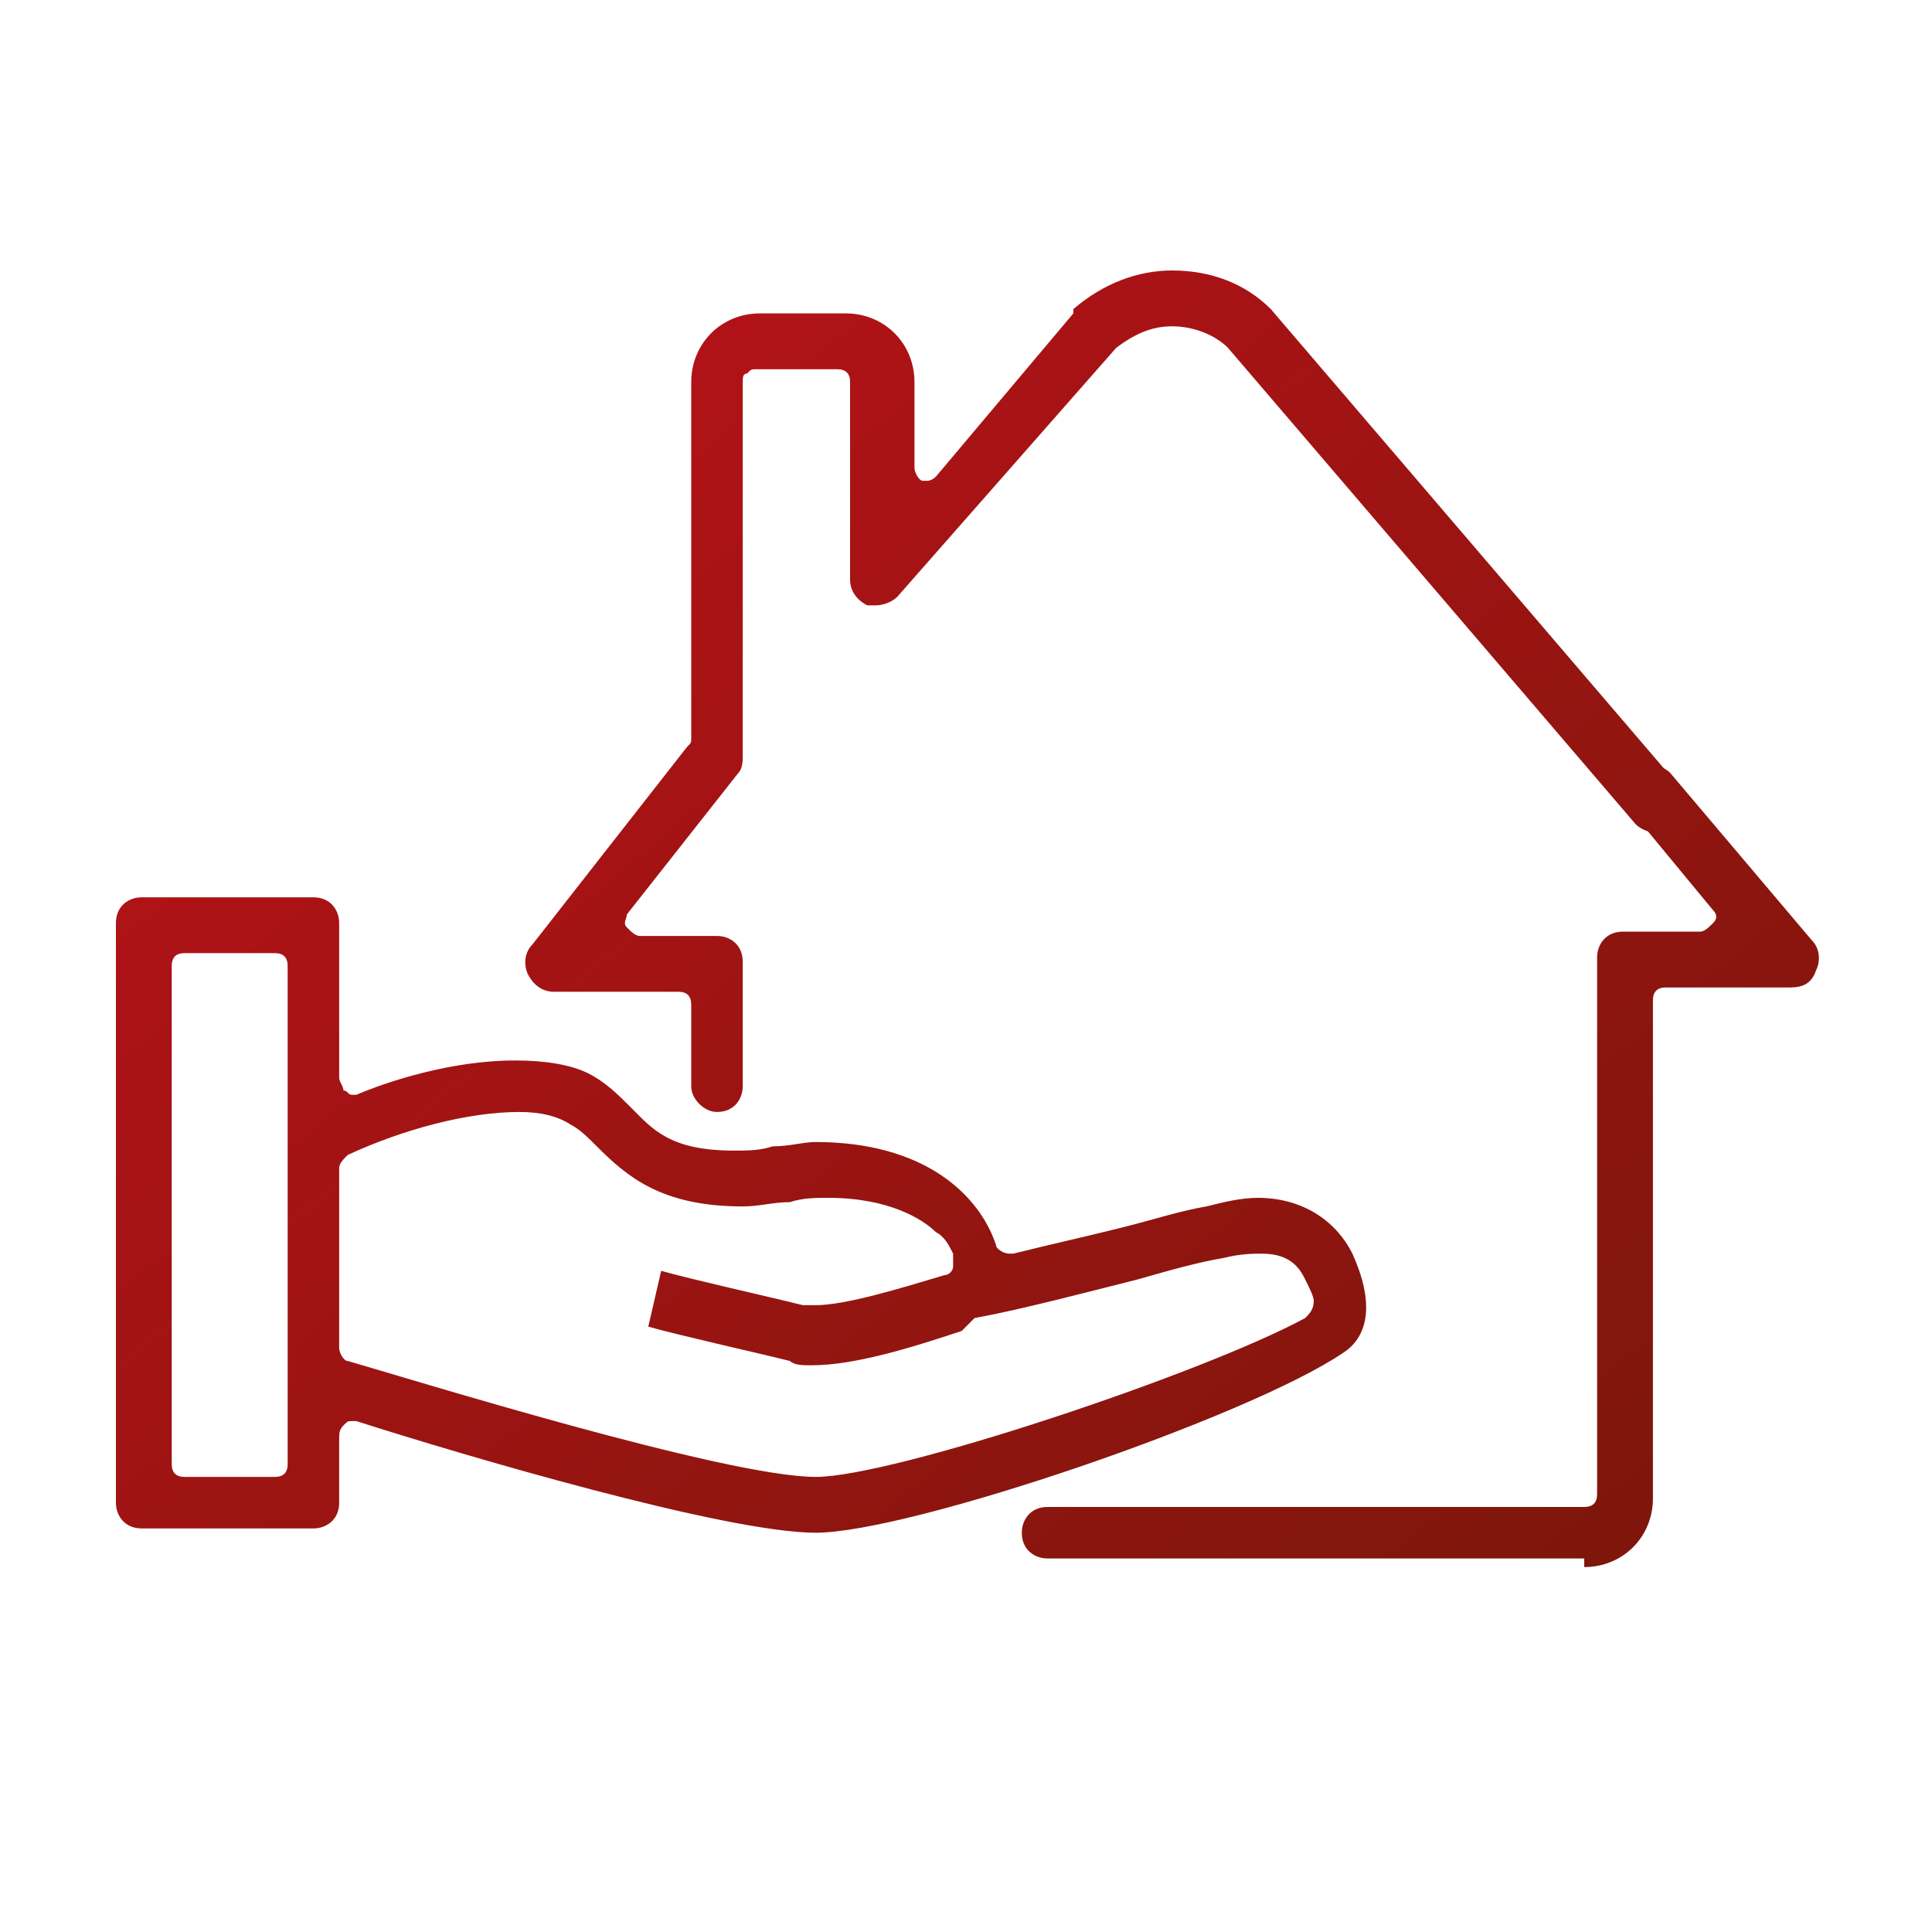
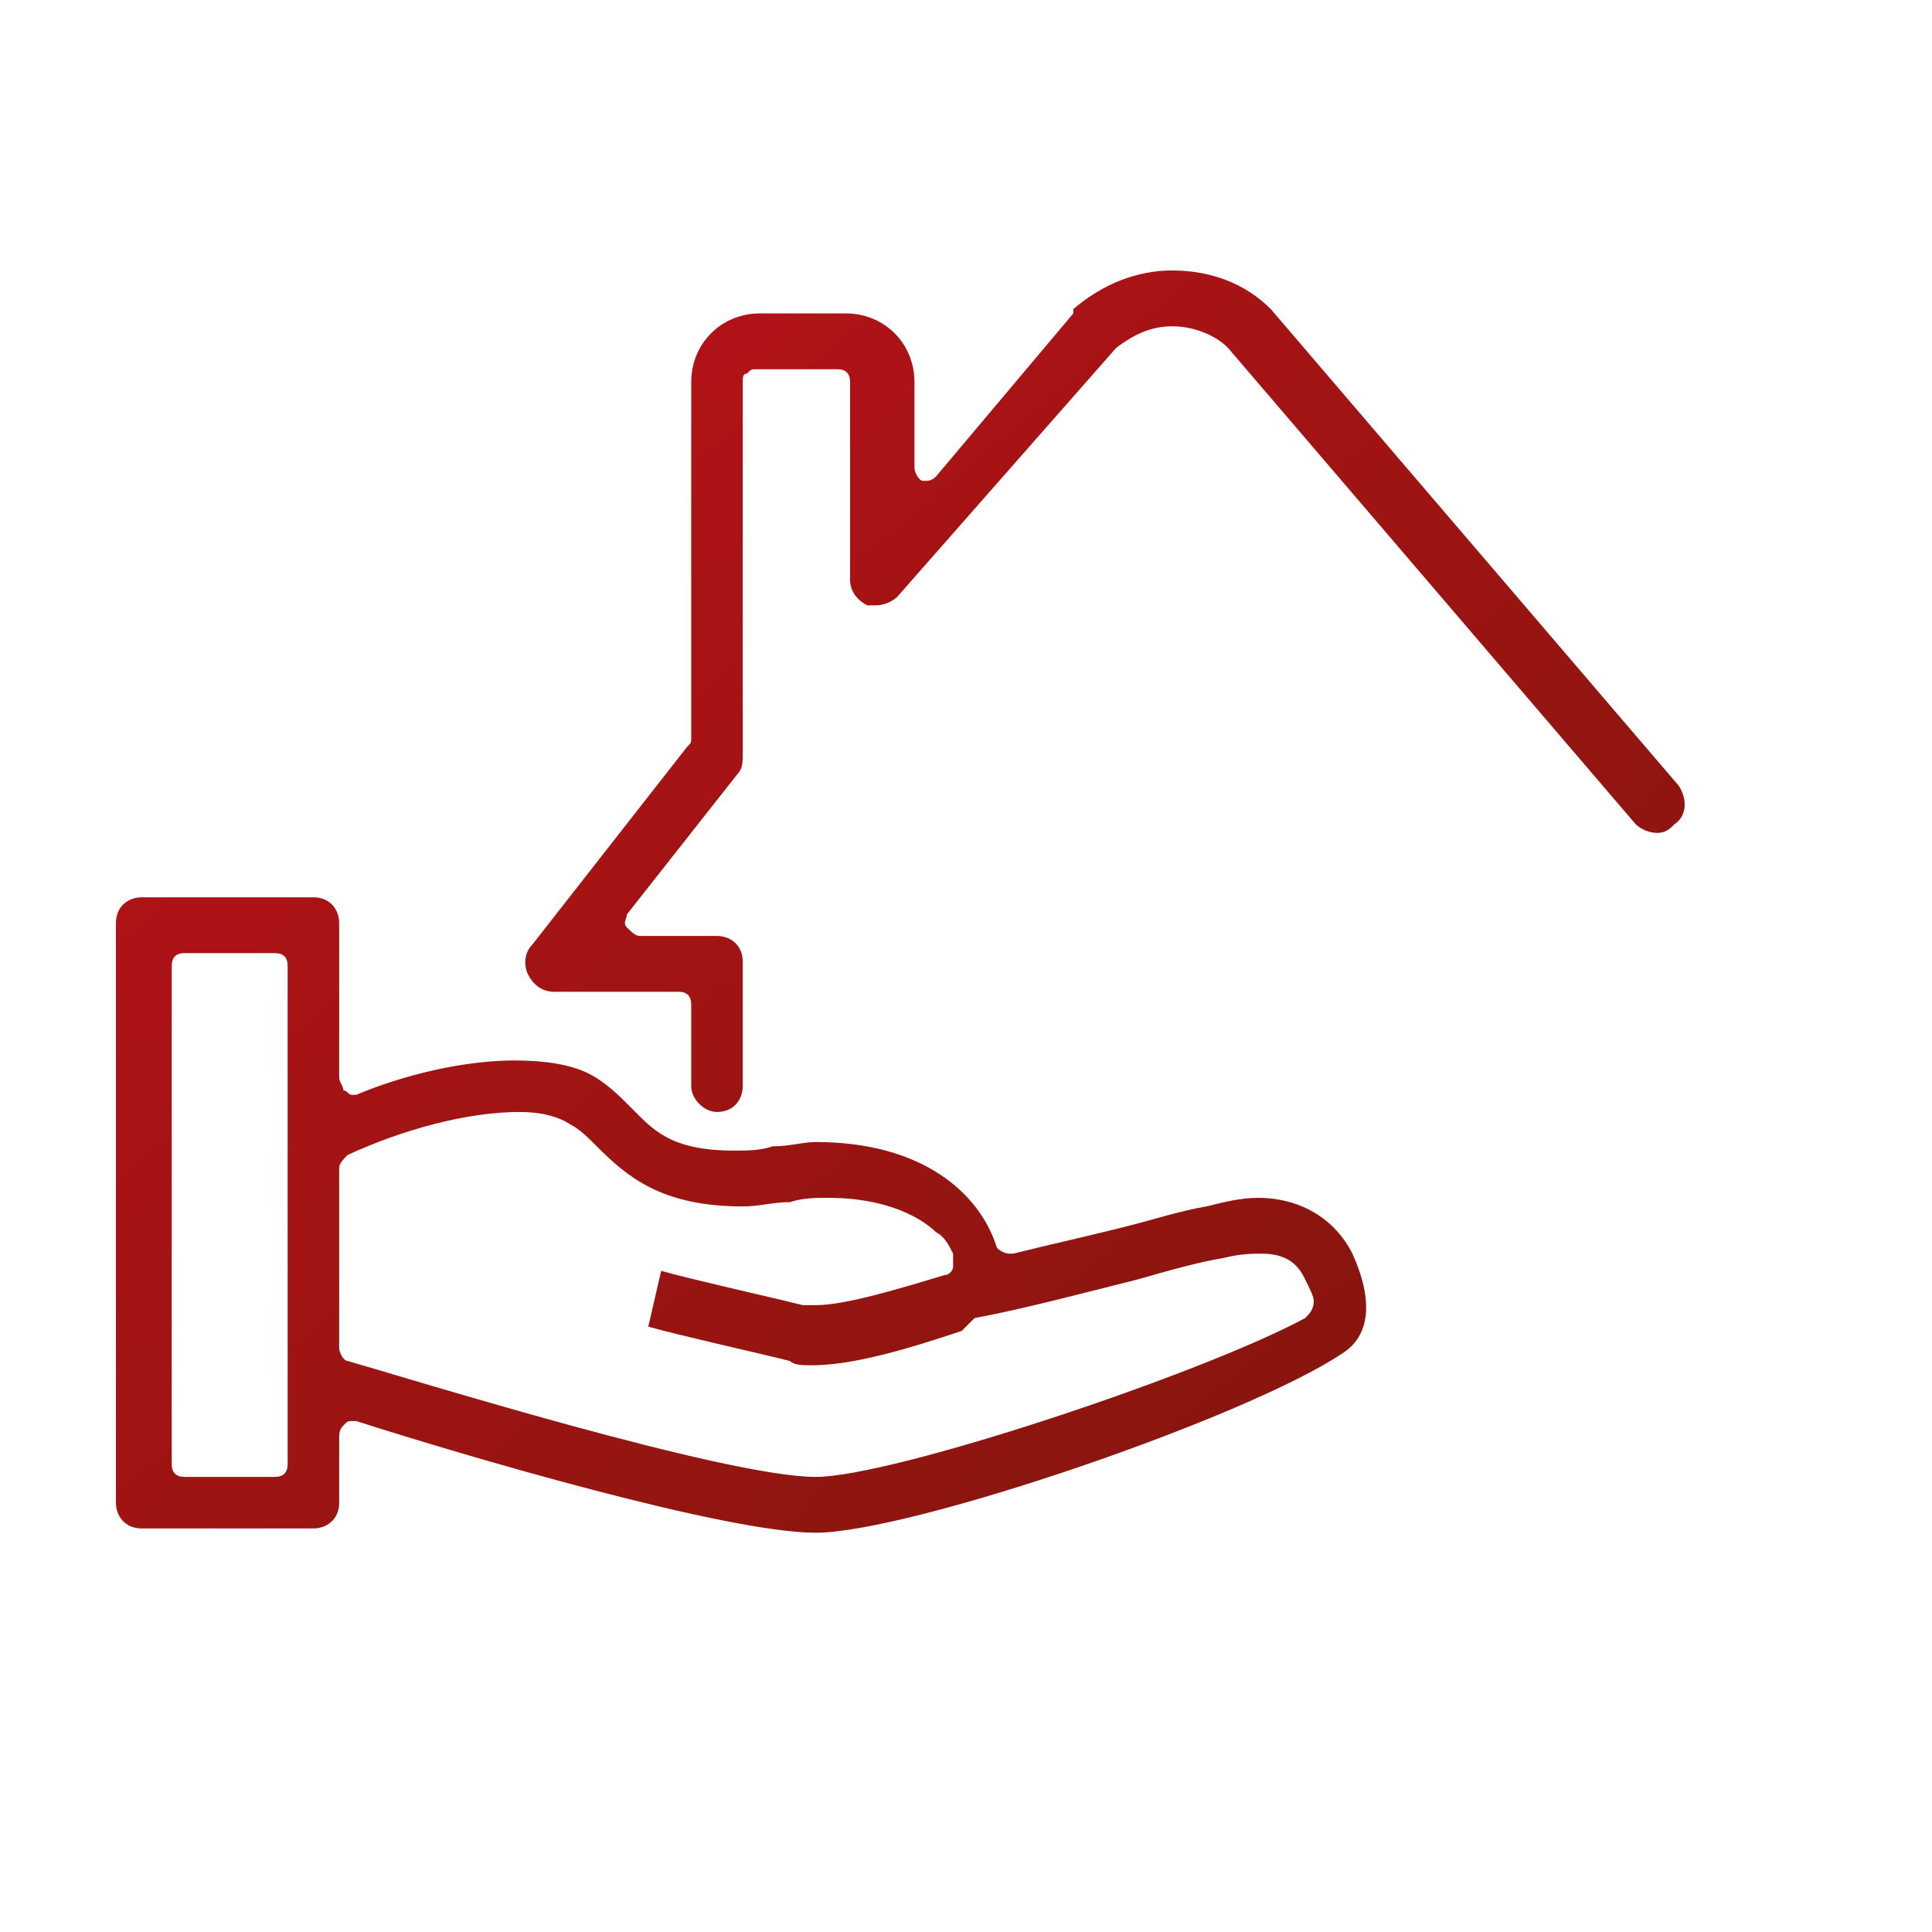
<svg xmlns="http://www.w3.org/2000/svg" version="1.1" id="facil_x5F_destacar" x="0px" y="0px" viewBox="0 0 45 45" style="enable-background:new 0 0 45 45;" xml:space="preserve">
  <style type="text/css">
	.st0{fill:url(#SVGID_1_);}
	.st1{fill:#262626;}
	.st2{fill:url(#SVGID_2_);}
	.st3{fill:url(#SVGID_3_);}
	.st4{fill:url(#SVGID_4_);}
	.st5{fill:url(#SVGID_5_);}
	.st6{fill:url(#SVGID_6_);}
	.st7{fill:url(#SVGID_7_);}
	.st8{fill:url(#SVGID_8_);}
	.st9{fill:url(#SVGID_9_);}
	.st10{fill:url(#SVGID_10_);}
	.st11{fill:url(#SVGID_11_);}
	.st12{fill:url(#SVGID_12_);}
	.st13{fill:url(#SVGID_13_);}
	.st14{fill:url(#SVGID_14_);}
	.st15{fill:url(#SVGID_15_);}
	.st16{fill:url(#SVGID_16_);}
	.st17{fill:url(#SVGID_17_);}
	.st18{fill:url(#SVGID_18_);}
	.st19{fill:url(#SVGID_19_);}
	.st20{fill:url(#SVGID_20_);}
	.st21{fill:url(#SVGID_21_);}
	.st22{fill:url(#SVGID_22_);}
	.st23{fill:url(#SVGID_23_);}
	.st24{fill:url(#SVGID_24_);}
	.st25{fill:url(#SVGID_25_);}
	.st26{fill:url(#SVGID_26_);}
	.st27{fill:url(#SVGID_27_);}
	.st28{fill:url(#SVGID_28_);}
	.st29{fill:url(#SVGID_29_);}
	.st30{fill:url(#SVGID_30_);}
	.st31{fill:url(#SVGID_31_);}
	.st32{fill:url(#SVGID_32_);}
	.st33{fill:url(#SVGID_33_);}
	.st34{fill:url(#SVGID_34_);}
	.st35{fill:url(#SVGID_35_);}
	.st36{fill:url(#SVGID_36_);}
	.st37{fill:url(#SVGID_37_);}
	.st38{fill:url(#SVGID_38_);}
	.st39{fill:url(#SVGID_39_);}
	.st40{fill:url(#SVGID_40_);}
	.st41{fill:url(#SVGID_41_);}
	.st42{fill:url(#SVGID_42_);}
	.st43{fill:url(#SVGID_43_);}
	.st44{fill:url(#SVGID_44_);}
	.st45{fill:url(#SVGID_45_);}
	.st46{fill:url(#SVGID_46_);}
	.st47{fill:url(#SVGID_47_);}
	.st48{fill:url(#SVGID_48_);}
	.st49{fill:url(#SVGID_49_);}
	.st50{fill:url(#SVGID_50_);}
	.st51{fill:url(#SVGID_51_);}
	.st52{fill:url(#SVGID_52_);}
	.st53{fill:url(#SVGID_53_);}
	.st54{fill:url(#SVGID_54_);}
	.st55{fill:url(#SVGID_55_);}
	.st56{fill-rule:evenodd;clip-rule:evenodd;fill:url(#SVGID_56_);}
	.st57{fill:url(#SVGID_57_);}
	.st58{fill:url(#SVGID_58_);}
	.st59{fill:url(#SVGID_59_);}
	.st60{fill:url(#SVGID_60_);}
	.st61{fill:url(#SVGID_61_);}
	.st62{fill:url(#SVGID_62_);}
	.st63{fill:url(#SVGID_63_);}
	.st64{fill:url(#SVGID_64_);}
	.st65{fill:url(#SVGID_65_);}
	.st66{fill:url(#SVGID_66_);}
	.st67{fill:url(#SVGID_67_);}
	.st68{fill:url(#SVGID_68_);}
	.st69{fill:url(#SVGID_69_);}
	.st70{fill:url(#SVGID_70_);}
	.st71{fill:url(#SVGID_71_);}
	.st72{fill:url(#SVGID_72_);}
	.st73{fill:url(#SVGID_73_);}
	.st74{fill:url(#SVGID_74_);}
	.st75{fill:url(#SVGID_75_);}
	.st76{fill:url(#SVGID_76_);}
	.st77{fill:url(#SVGID_77_);}
	.st78{fill:url(#SVGID_78_);}
	.st79{fill:url(#SVGID_79_);}
	.st80{fill:url(#SVGID_80_);}
	.st81{fill:url(#SVGID_81_);}
	.st82{fill:url(#SVGID_82_);}
	.st83{fill:url(#SVGID_83_);}
	.st84{fill:url(#SVGID_84_);}
	.st85{fill:#FFFFFF;stroke:url(#SVGID_85_);stroke-miterlimit:10;}
	.st86{fill:#FFFFFF;stroke:url(#SVGID_86_);stroke-miterlimit:10;}
	.st87{fill:url(#SVGID_87_);}
	.st88{fill:url(#SVGID_88_);}
	.st89{fill:url(#SVGID_89_);}
	.st90{fill:url(#SVGID_90_);}
	.st91{fill:url(#SVGID_91_);}
	.st92{fill:url(#SVGID_92_);}
	.st93{fill:url(#SVGID_93_);}
	.st94{fill:url(#SVGID_94_);}
	.st95{fill:url(#SVGID_95_);}
	.st96{fill:url(#SVGID_96_);}
	.st97{fill:url(#SVGID_97_);}
	.st98{fill:url(#SVGID_98_);}
	.st99{fill:url(#SVGID_99_);}
	.st100{fill:url(#SVGID_100_);}
	.st101{fill:url(#SVGID_101_);}
	.st102{fill:url(#SVGID_102_);}
	.st103{fill:url(#SVGID_103_);}
	.st104{fill:url(#SVGID_104_);}
	.st105{fill:url(#SVGID_105_);}
	.st106{fill:url(#SVGID_106_);}
	.st107{fill:url(#SVGID_107_);}
	.st108{fill:url(#SVGID_108_);}
	.st109{fill:url(#SVGID_109_);}
	.st110{fill:url(#SVGID_110_);}
	.st111{fill:url(#SVGID_111_);}
	.st112{fill:url(#SVGID_112_);}
	.st113{fill:url(#SVGID_113_);}
	.st114{fill:url(#SVGID_114_);}
	.st115{fill:url(#SVGID_115_);}
	.st116{fill:url(#SVGID_116_);}
	.st117{fill:url(#SVGID_117_);}
	.st118{fill:url(#SVGID_118_);}
	.st119{fill:url(#SVGID_119_);}
	.st120{fill:url(#SVGID_120_);}
	.st121{fill:url(#SVGID_121_);}
	.st122{fill:url(#SVGID_122_);}
	.st123{fill:url(#SVGID_123_);}
	.st124{fill:url(#SVGID_124_);}
	.st125{fill:url(#SVGID_125_);}
	.st126{fill:url(#SVGID_126_);}
	.st127{fill:url(#SVGID_127_);}
	.st128{fill:url(#SVGID_128_);}
	.st129{fill:url(#SVGID_129_);}
	.st130{fill:url(#SVGID_130_);}
	.st131{fill:url(#SVGID_131_);}
	.st132{fill:url(#SVGID_132_);}
	.st133{fill:url(#SVGID_133_);}
	.st134{fill:url(#SVGID_134_);}
	.st135{fill:url(#SVGID_135_);}
	.st136{fill:url(#SVGID_136_);}
	.st137{fill:url(#SVGID_137_);}
	.st138{fill:url(#SVGID_138_);}
	.st139{fill:url(#SVGID_139_);}
	.st140{fill:url(#SVGID_140_);}
	.st141{fill:url(#SVGID_141_);}
	.st142{fill:url(#SVGID_142_);}
	.st143{fill:url(#SVGID_143_);}
	.st144{fill:url(#SVGID_144_);}
	.st145{fill:url(#SVGID_145_);}
	.st146{fill:url(#SVGID_146_);}
	.st147{fill:url(#SVGID_147_);}
	.st148{fill:url(#SVGID_148_);}
	.st149{fill:url(#SVGID_149_);}
	.st150{fill:url(#SVGID_150_);}
	.st151{fill:url(#SVGID_151_);}
	.st152{fill:url(#SVGID_152_);}
</style>
  <linearGradient id="SVGID_1_" gradientUnits="userSpaceOnUse" x1="13.138" y1="5.508" x2="41.831" y2="39.726">
    <stop offset="0" style="stop-color:#B61218" />
    <stop offset="1" style="stop-color:#76170A" />
  </linearGradient>
  <path class="st0" d="M16.7,25.9c0.4,0,0.6-0.3,0.6-0.6v-2.9c0-0.4-0.3-0.6-0.6-0.6h-1.8c-0.1,0-0.2-0.1-0.3-0.2  c-0.1-0.1,0-0.2,0-0.3l2.6-3.3c0.1-0.1,0.1-0.3,0.1-0.4V8.9c0-0.1,0-0.2,0.1-0.2c0.1-0.1,0.1-0.1,0.2-0.1l1.9,0  c0.2,0,0.3,0.1,0.3,0.3l0,4.6c0,0.3,0.2,0.5,0.4,0.6c0.1,0,0.1,0,0.2,0c0.2,0,0.4-0.1,0.5-0.2L26,8.1c0,0,0,0,0,0  c0.4-0.3,0.8-0.5,1.3-0.5c0.5,0,1,0.2,1.3,0.5c0,0,0,0,0,0l9.5,11.1c0.1,0.1,0.3,0.2,0.5,0.2c0.2,0,0.3-0.1,0.4-0.2  c0.3-0.2,0.3-0.6,0.1-0.9L29.6,7.2c0,0,0,0,0,0c-0.6-0.6-1.4-0.9-2.3-0.9c-0.8,0-1.6,0.3-2.3,0.9c0,0,0,0,0,0.1l-3.2,3.8  c-0.1,0.1-0.2,0.1-0.2,0.1c0,0-0.1,0-0.1,0c-0.1,0-0.2-0.2-0.2-0.3v-2c0-0.9-0.7-1.6-1.6-1.6h-2c-0.9,0-1.6,0.7-1.6,1.6v8.3  c0,0.1,0,0.1-0.1,0.2l-3.6,4.6c-0.2,0.2-0.2,0.5-0.1,0.7c0.1,0.2,0.3,0.4,0.6,0.4h2.9c0.2,0,0.3,0.1,0.3,0.3v1.9  C16.1,25.6,16.4,25.9,16.7,25.9" />
  <linearGradient id="SVGID_2_" gradientUnits="userSpaceOnUse" x1="13.238" y1="5.425" x2="41.931" y2="39.642">
    <stop offset="0" style="stop-color:#B61218" />
    <stop offset="1" style="stop-color:#76170A" />
  </linearGradient>
-   <path class="st2" d="M36.9,36.5c0.9,0,1.6-0.7,1.6-1.6V23.3c0-0.2,0.1-0.3,0.3-0.3h2.9c0.3,0,0.5-0.1,0.6-0.4  c0.1-0.2,0.1-0.5-0.1-0.7l-3.3-3.9c-0.1-0.1-0.3-0.2-0.5-0.2c-0.2,0-0.3,0.1-0.4,0.2c-0.1,0.1-0.2,0.3-0.2,0.4c0,0.2,0,0.3,0.2,0.5  l1.9,2.3c0.1,0.1,0.1,0.2,0,0.3c-0.1,0.1-0.2,0.2-0.3,0.2h-1.8c-0.4,0-0.6,0.3-0.6,0.6v12.5c0,0.2-0.1,0.3-0.3,0.3H24.4  c-0.4,0-0.6,0.3-0.6,0.6c0,0.4,0.3,0.6,0.6,0.6H36.9z" />
  <linearGradient id="SVGID_3_" gradientUnits="userSpaceOnUse" x1="2.328" y1="14.573" x2="31.021" y2="48.791">
    <stop offset="0" style="stop-color:#B61218" />
    <stop offset="1" style="stop-color:#76170A" />
  </linearGradient>
  <path class="st3" d="M19,35.7c-2.1,0-8.2-1.8-10.7-2.6c0,0-0.1,0-0.1,0c-0.1,0-0.1,0-0.2,0.1c-0.1,0.1-0.1,0.2-0.1,0.3V35  c0,0.4-0.3,0.6-0.6,0.6h-4c-0.4,0-0.6-0.3-0.6-0.6V21.5c0-0.4,0.3-0.6,0.6-0.6h4c0.4,0,0.6,0.3,0.6,0.6v3.6c0,0.1,0.1,0.2,0.1,0.3  c0.1,0,0.1,0.1,0.2,0.1c0,0,0.1,0,0.1,0c0.7-0.3,2.2-0.8,3.7-0.8c0.7,0,1.3,0.1,1.7,0.3c0.4,0.2,0.7,0.5,1,0.8c0.5,0.5,0.9,1,2.4,1  c0.3,0,0.6,0,0.9-0.1c0.4,0,0.7-0.1,1-0.1c2.5,0,3.8,1.2,4.2,2.4c0,0.1,0.2,0.2,0.3,0.2c0,0,0,0,0.1,0c0.8-0.2,1.7-0.4,2.5-0.6  c0.8-0.2,1.4-0.4,2-0.5c0.4-0.1,0.8-0.2,1.2-0.2c1,0,1.8,0.5,2.2,1.3c0.5,1.1,0.4,1.9-0.2,2.3C29.1,33,21.2,35.7,19,35.7 M12.1,25.9  c-1.2,0-2.7,0.4-4,1C8,27,7.9,27.1,7.9,27.2v4.2c0,0.1,0.1,0.3,0.2,0.3c1.4,0.4,8.8,2.7,10.9,2.7c1.8,0,9-2.4,11.4-3.7  c0.1-0.1,0.2-0.2,0.2-0.4c0-0.1-0.1-0.3-0.2-0.5c-0.1-0.2-0.3-0.6-1-0.6c-0.2,0-0.5,0-0.9,0.1c-0.6,0.1-1.3,0.3-2,0.5  c-1.2,0.3-2.7,0.7-3.8,0.9c0,0,0,0,0,0L22.4,31c-1.2,0.4-2.5,0.8-3.5,0.8c-0.2,0-0.4,0-0.5-0.1c-0.8-0.2-2.6-0.6-3.3-0.8l0.3-1.3  c0.7,0.2,2.5,0.6,3.3,0.8c0.1,0,0.2,0,0.3,0c0.7,0,2-0.4,3-0.7c0.1,0,0.2-0.1,0.2-0.2c0-0.1,0-0.2,0-0.3c-0.1-0.2-0.2-0.4-0.4-0.5  c-0.3-0.3-1.1-0.8-2.5-0.8c-0.3,0-0.6,0-0.9,0.1c-0.4,0-0.7,0.1-1.1,0.1c-1.9,0-2.7-0.7-3.4-1.4c-0.2-0.2-0.4-0.4-0.6-0.5  C13,26,12.6,25.9,12.1,25.9 M4.3,22.2c-0.2,0-0.3,0.1-0.3,0.3v11.6c0,0.2,0.1,0.3,0.3,0.3h2.1c0.2,0,0.3-0.1,0.3-0.3V22.5  c0-0.2-0.1-0.3-0.3-0.3H4.3z" />
</svg>